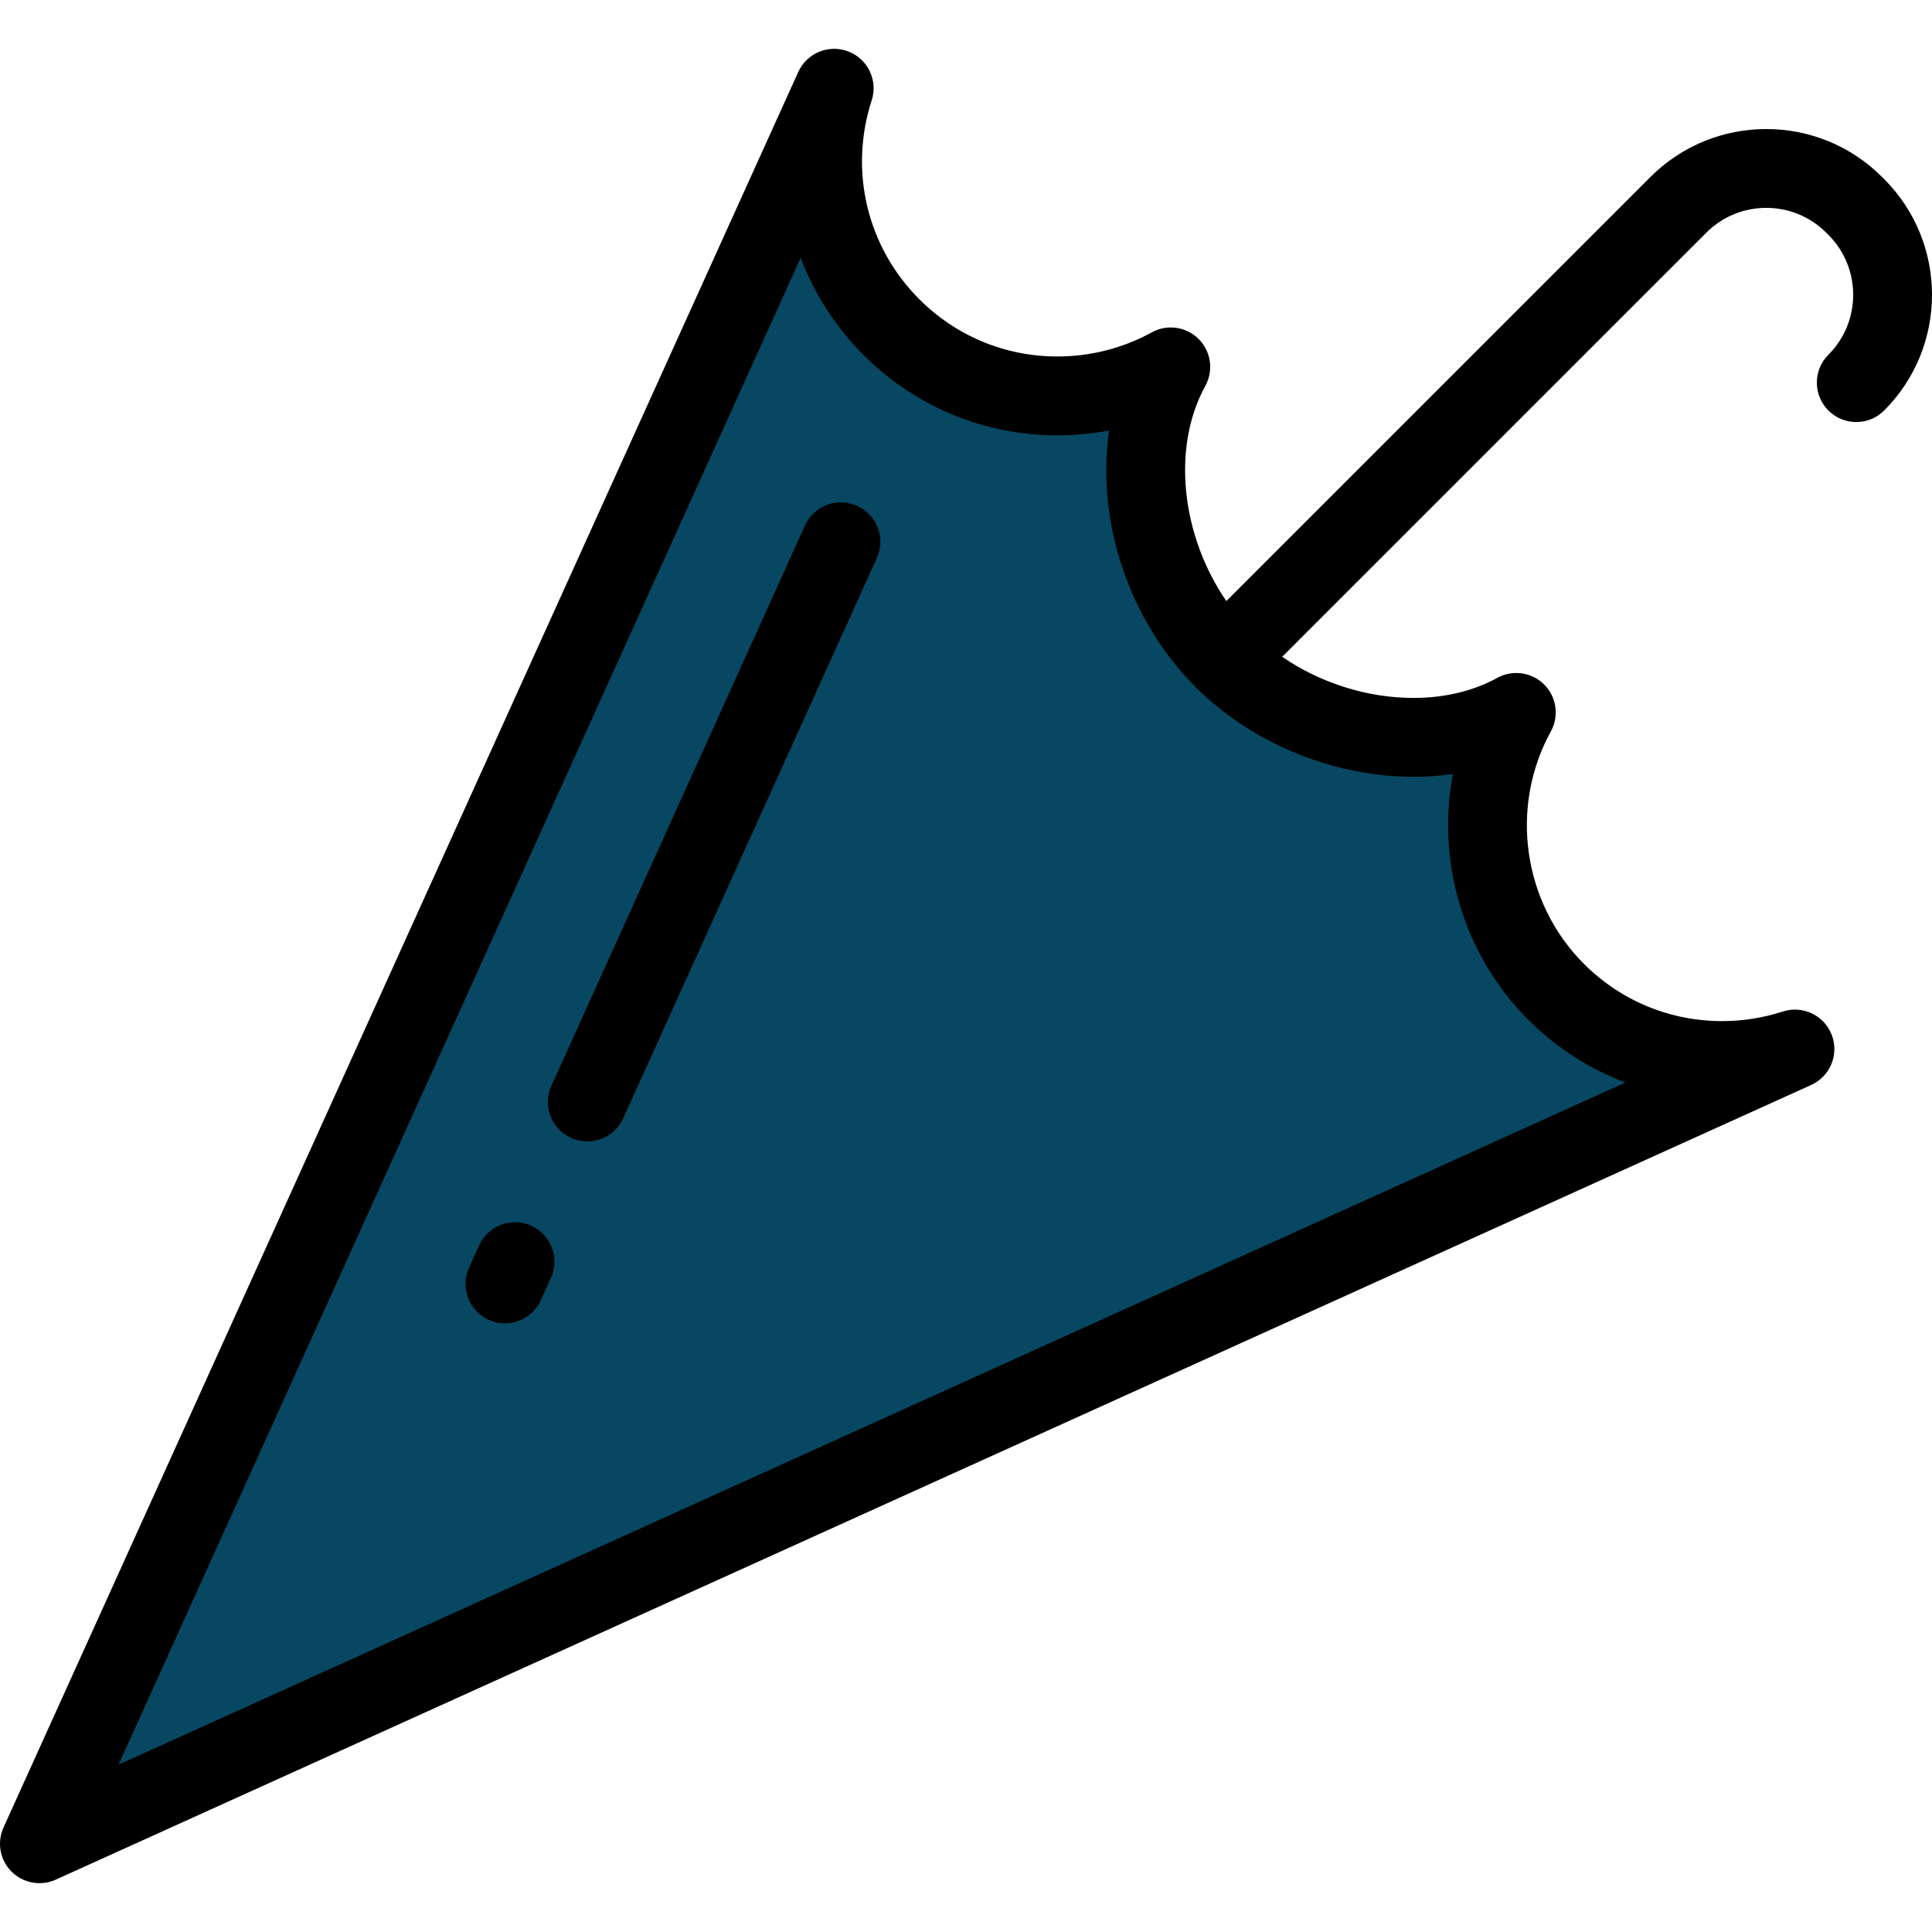
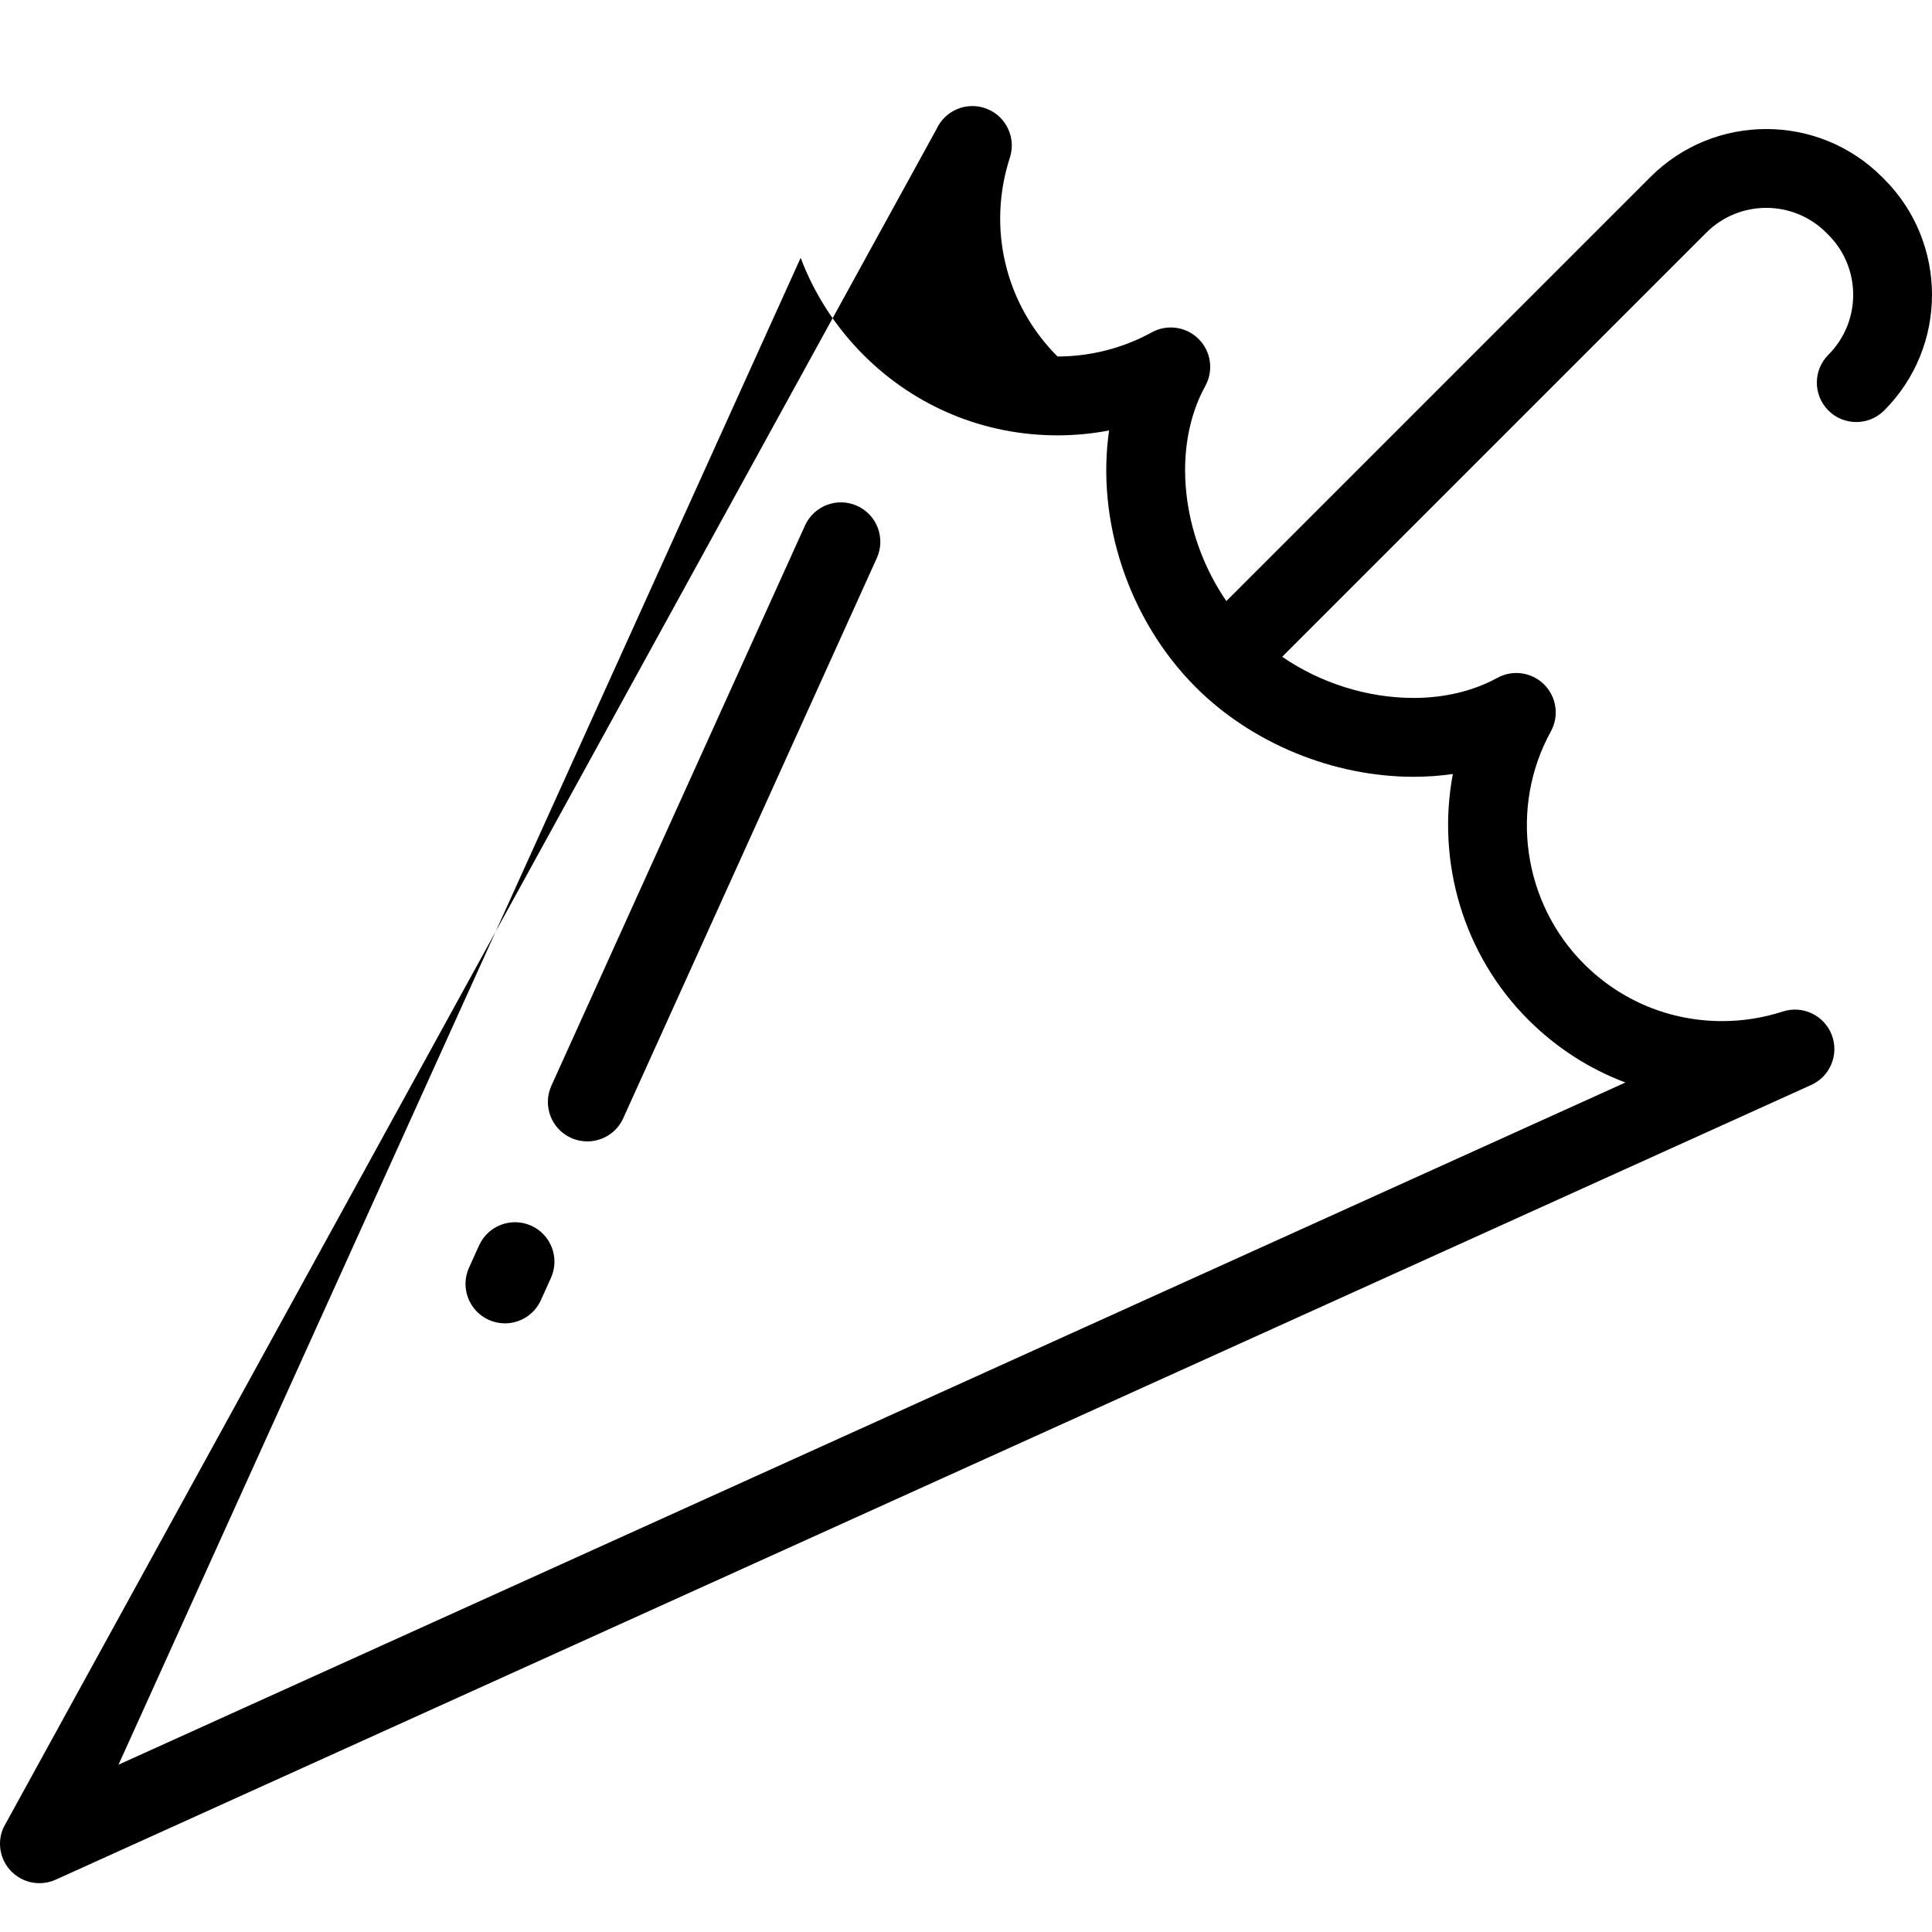
<svg xmlns="http://www.w3.org/2000/svg" height="800px" width="800px" version="1.1" id="Layer_1" viewBox="0 0 512.001 512.001" xml:space="preserve">
-   <path style="fill:#074761;" d="M412.374,262.829c-20.052-20.052-23.553-50.372-10.536-74.03l0,0  c-23.659,13.017-57.478,6.014-77.532-14.04c-20.052-20.051-27.055-53.873-14.038-77.53l0,0  c-23.659,13.017-53.977,9.514-74.03-10.538c-17.128-17.127-22.177-41.744-15.177-63.306L10.451,488.617l465.231-210.611  C454.12,285.005,429.503,279.957,412.374,262.829z" />
  <path d="M140.797,324.832c-5.256-2.381-11.449-0.047-13.829,5.21l-2.671,5.9c-2.379,5.257-0.047,11.449,5.21,13.829  c1.398,0.633,2.862,0.933,4.303,0.933c3.978,0,7.779-2.283,9.526-6.142l2.671-5.899  C148.386,333.403,146.054,327.212,140.797,324.832z" />
  <path d="M227.158,134.062c-5.255-2.38-11.449-0.047-13.829,5.21l-67.205,148.453c-2.379,5.257-0.047,11.449,5.21,13.829  c1.398,0.633,2.862,0.933,4.303,0.933c3.977,0,7.779-2.284,9.526-6.142l67.204-148.453  C234.749,142.634,232.415,136.442,227.158,134.062z" />
-   <path d="M499.315,47.454l-0.577-0.577c-16.909-16.906-44.417-16.908-61.326,0L324.998,159.29  c-11.905-17.292-14.588-40.639-5.574-57.021c2.241-4.073,1.521-9.139-1.766-12.426c-3.288-3.288-8.354-4.007-12.426-1.766  c-7.605,4.184-16.244,6.396-24.981,6.397c-13.834,0.001-26.84-5.387-36.622-15.169c-13.845-13.843-18.684-34.034-12.627-52.69  c1.713-5.275-0.994-10.969-6.165-12.971c-5.171-2.004-11.006,0.382-13.294,5.435L0.93,484.307  c-1.794,3.963-0.945,8.622,2.131,11.698c2.002,2.002,4.676,3.061,7.392,3.061c1.456,0,2.924-0.305,4.306-0.931L479.99,287.524  c5.052-2.286,7.437-8.121,5.435-13.293c-2.003-5.172-7.695-7.878-12.971-6.165c-5.189,1.684-10.596,2.538-16.071,2.538  c-13.835,0-26.841-5.386-36.62-15.164c-16.205-16.206-19.811-41.538-8.77-61.604c2.241-4.073,1.521-9.138-1.765-12.426  c-3.289-3.288-8.355-4.007-12.428-1.766c-6.32,3.478-13.988,5.315-22.173,5.316c-12.321,0.001-24.741-3.977-34.838-10.905  L452.191,61.656c8.759-8.761,23.011-8.76,31.777,0.006l0.577,0.576c8.76,8.759,8.76,23.012,0,31.77  c-4.081,4.081-4.081,10.697,0.001,14.778c4.079,4.08,10.697,4.08,14.778-0.001C516.228,91.878,516.228,64.368,499.315,47.454z   M385.022,205.122c-4.372,23.19,2.702,47.833,19.964,65.096c7.438,7.437,16.203,13.063,25.763,16.657L31.408,467.659L212.186,68.331  c3.583,9.482,9.187,18.273,16.664,25.751c13.731,13.729,31.985,21.291,51.402,21.29c4.597,0,9.176-0.438,13.668-1.296  c-3.408,23.582,4.911,49.988,22.998,68.074c14.849,14.847,36.424,23.711,57.711,23.71  C378.155,205.859,381.629,205.61,385.022,205.122z" />
+   <path d="M499.315,47.454l-0.577-0.577c-16.909-16.906-44.417-16.908-61.326,0L324.998,159.29  c-11.905-17.292-14.588-40.639-5.574-57.021c2.241-4.073,1.521-9.139-1.766-12.426c-3.288-3.288-8.354-4.007-12.426-1.766  c-7.605,4.184-16.244,6.396-24.981,6.397c-13.845-13.843-18.684-34.034-12.627-52.69  c1.713-5.275-0.994-10.969-6.165-12.971c-5.171-2.004-11.006,0.382-13.294,5.435L0.93,484.307  c-1.794,3.963-0.945,8.622,2.131,11.698c2.002,2.002,4.676,3.061,7.392,3.061c1.456,0,2.924-0.305,4.306-0.931L479.99,287.524  c5.052-2.286,7.437-8.121,5.435-13.293c-2.003-5.172-7.695-7.878-12.971-6.165c-5.189,1.684-10.596,2.538-16.071,2.538  c-13.835,0-26.841-5.386-36.62-15.164c-16.205-16.206-19.811-41.538-8.77-61.604c2.241-4.073,1.521-9.138-1.765-12.426  c-3.289-3.288-8.355-4.007-12.428-1.766c-6.32,3.478-13.988,5.315-22.173,5.316c-12.321,0.001-24.741-3.977-34.838-10.905  L452.191,61.656c8.759-8.761,23.011-8.76,31.777,0.006l0.577,0.576c8.76,8.759,8.76,23.012,0,31.77  c-4.081,4.081-4.081,10.697,0.001,14.778c4.079,4.08,10.697,4.08,14.778-0.001C516.228,91.878,516.228,64.368,499.315,47.454z   M385.022,205.122c-4.372,23.19,2.702,47.833,19.964,65.096c7.438,7.437,16.203,13.063,25.763,16.657L31.408,467.659L212.186,68.331  c3.583,9.482,9.187,18.273,16.664,25.751c13.731,13.729,31.985,21.291,51.402,21.29c4.597,0,9.176-0.438,13.668-1.296  c-3.408,23.582,4.911,49.988,22.998,68.074c14.849,14.847,36.424,23.711,57.711,23.71  C378.155,205.859,381.629,205.61,385.022,205.122z" />
</svg>